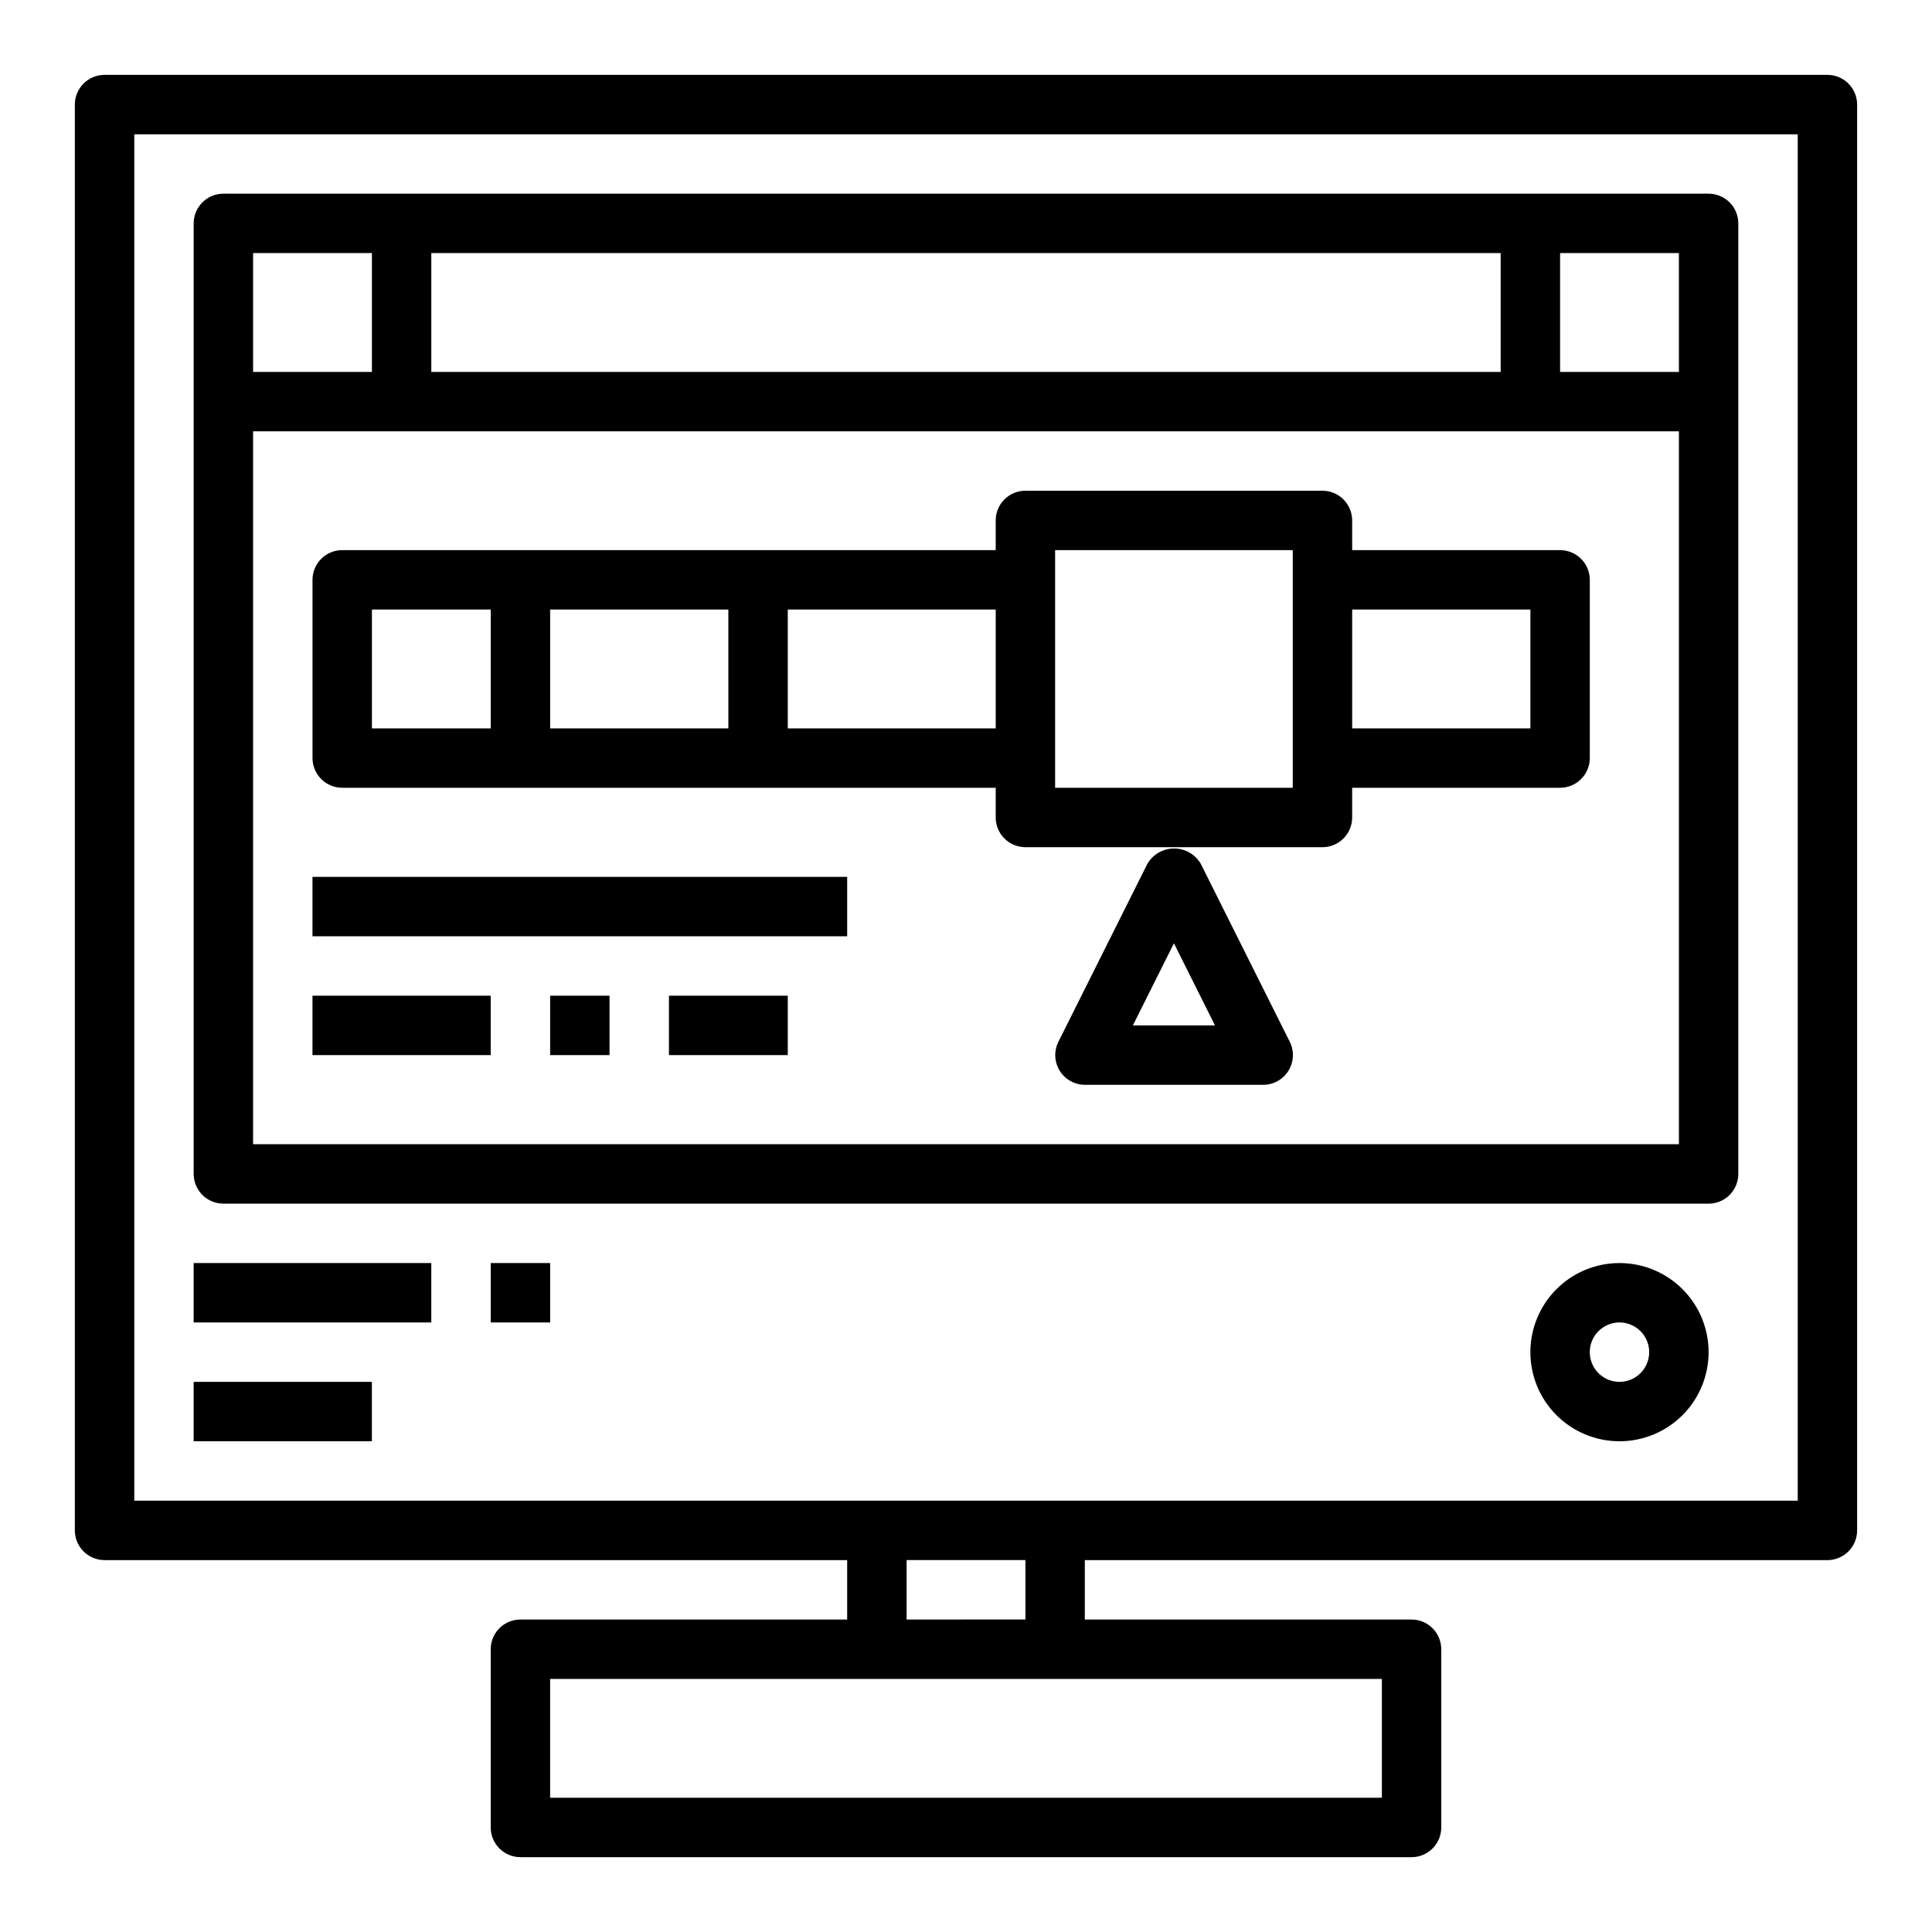
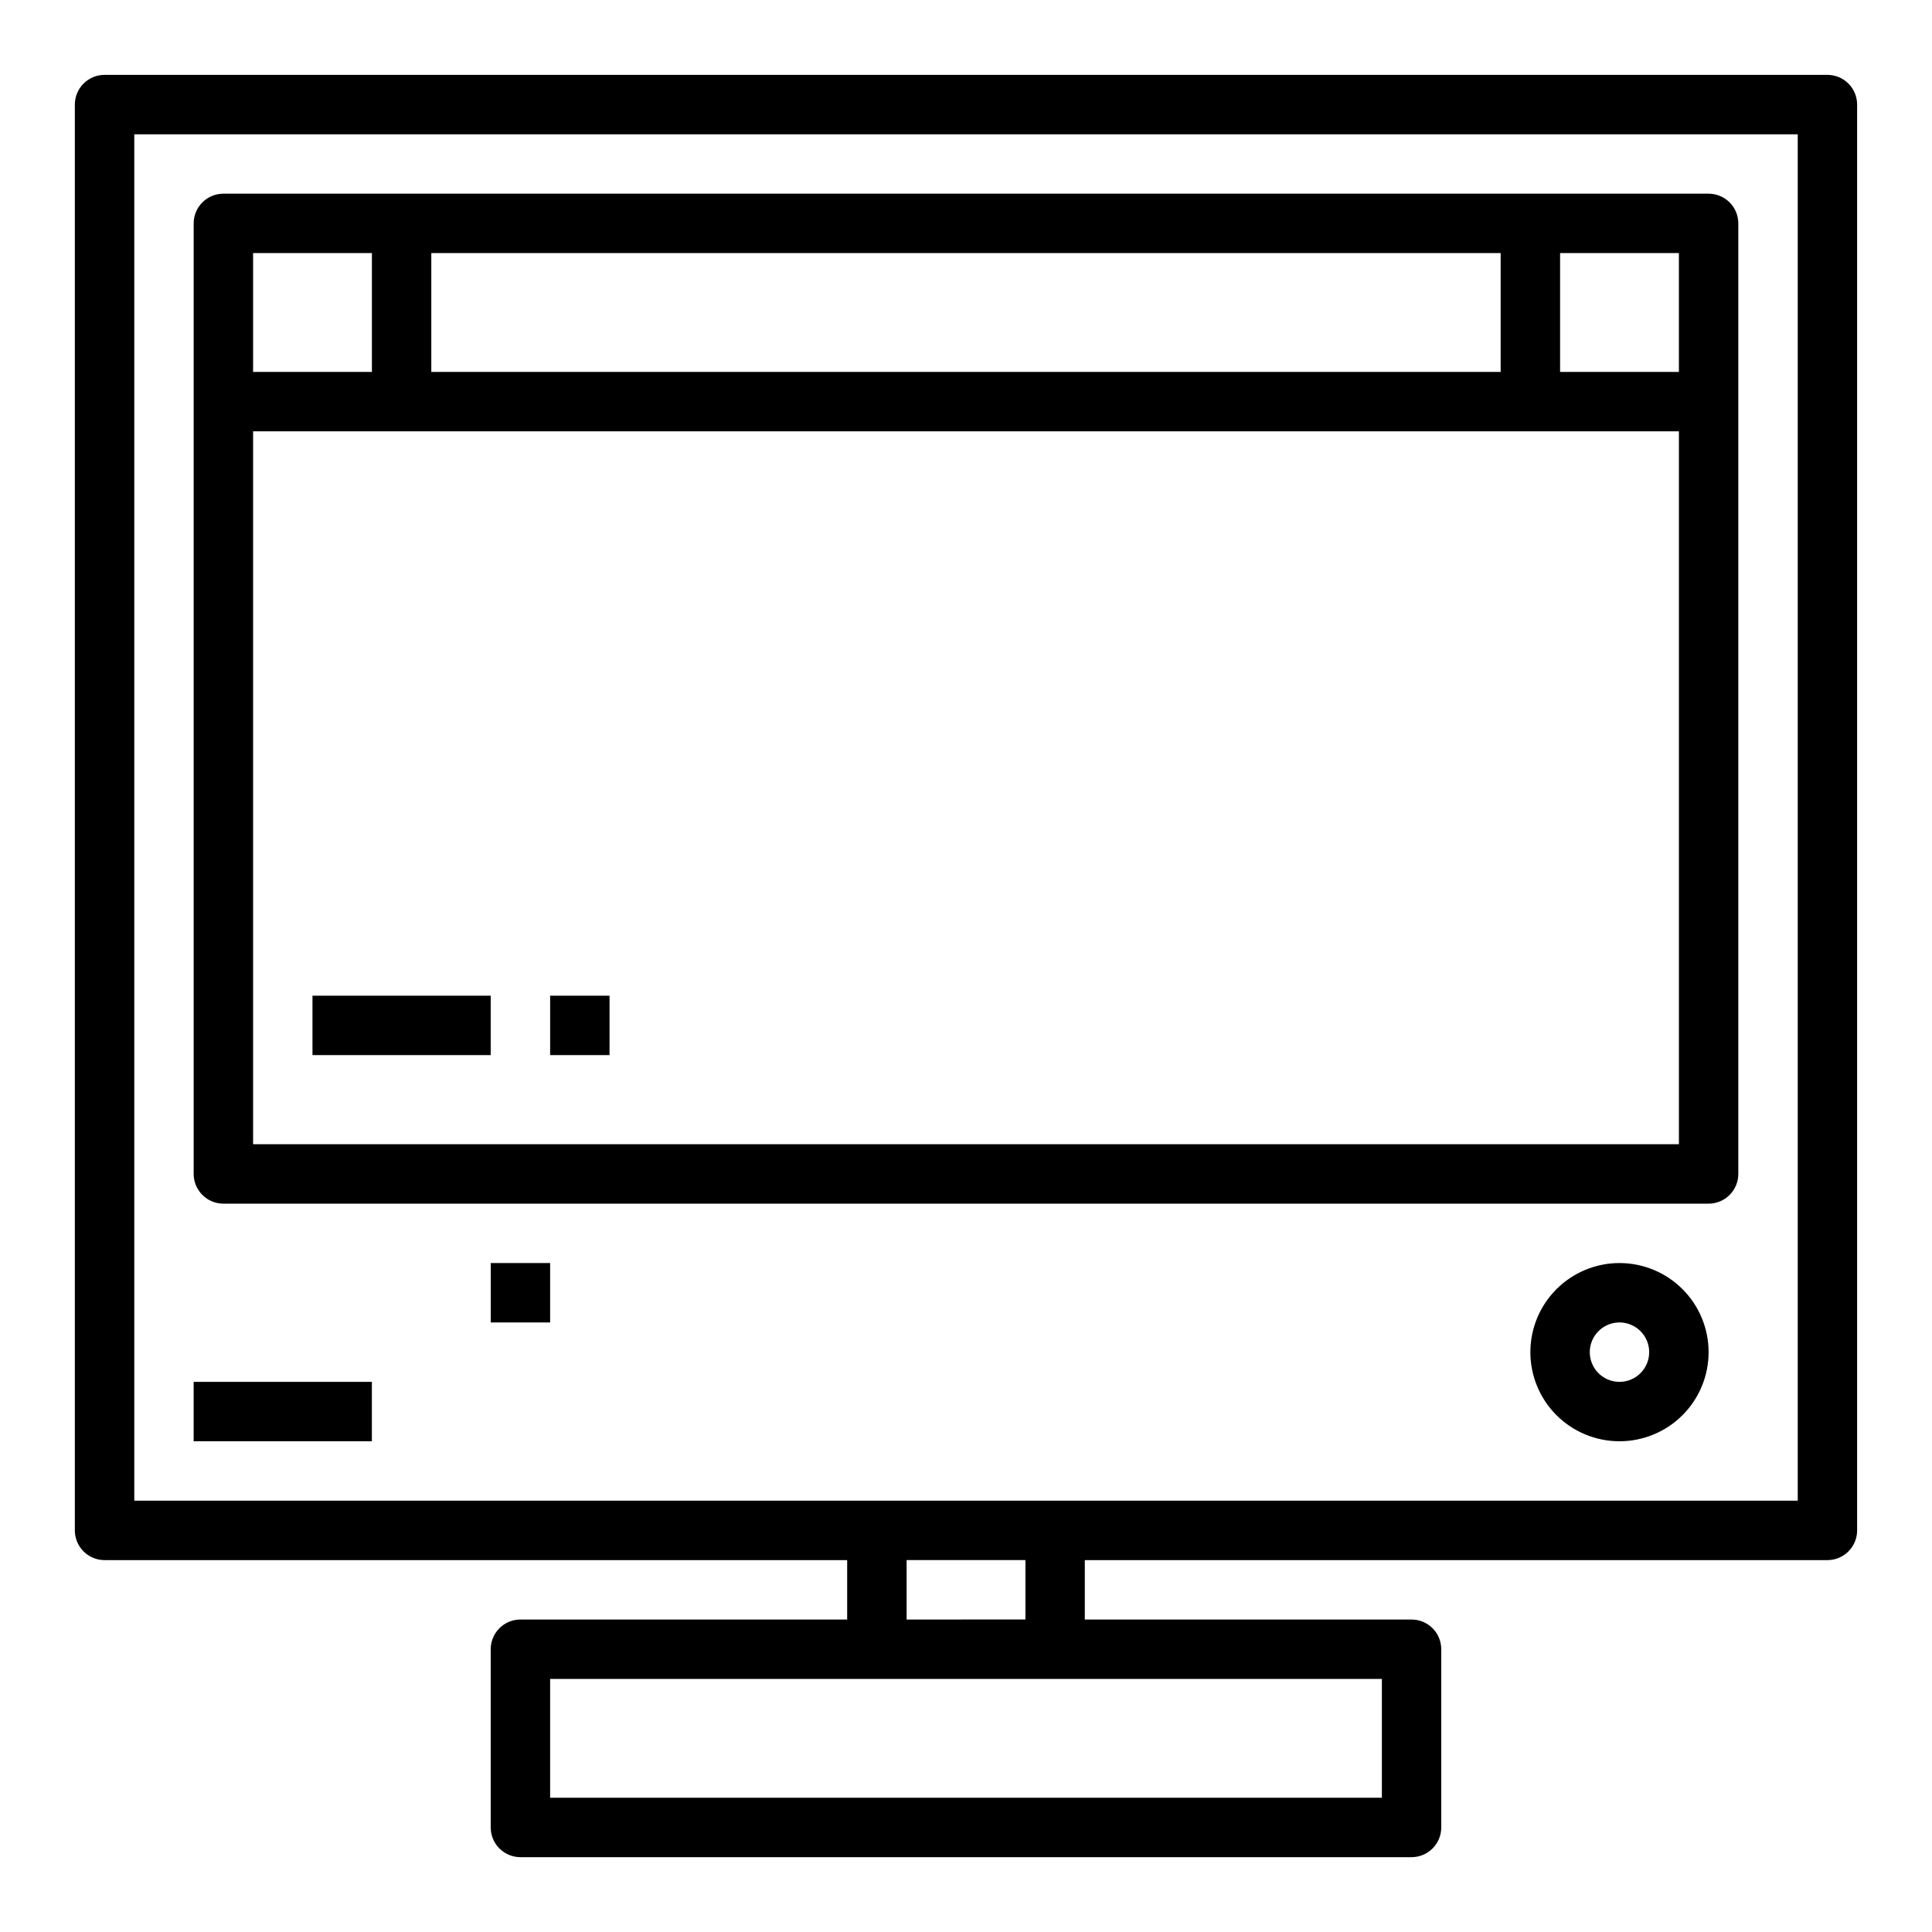
<svg xmlns="http://www.w3.org/2000/svg" fill="#000000" width="800px" height="800px" version="1.1" viewBox="144 144 512 512">
  <g>
    <path d="m628.29 163.84h-456.58c-4.348 0-7.875 3.527-7.875 7.875v377.86c0 2.09 0.832 4.09 2.309 5.566 1.477 1.477 3.477 2.305 5.566 2.305h196.8v15.742l-86.594 0.004c-4.348 0-7.871 3.523-7.871 7.871v47.234c0 2.086 0.828 4.09 2.305 5.566 1.477 1.473 3.481 2.305 5.566 2.305h236.16c2.09 0 4.09-0.832 5.566-2.305 1.477-1.477 2.305-3.481 2.305-5.566v-47.234c0-2.086-0.828-4.09-2.305-5.566-1.477-1.477-3.477-2.305-5.566-2.305h-86.59v-15.746h196.8c2.086 0 4.09-0.828 5.566-2.305 1.473-1.477 2.305-3.477 2.305-5.566v-377.86c0-2.09-0.832-4.09-2.305-5.566-1.477-1.477-3.481-2.309-5.566-2.309zm-118.08 425.09v31.488h-220.42v-31.488zm-125.95-15.742v-15.746h31.488v15.742zm236.16-31.488h-440.83v-362.11h440.83z" />
    <path d="m203.2 462.98h393.6c2.086 0 4.09-0.832 5.566-2.309 1.473-1.477 2.305-3.477 2.305-5.566v-251.9c0-2.09-0.832-4.09-2.305-5.566-1.477-1.477-3.481-2.309-5.566-2.309h-393.6c-4.348 0-7.875 3.527-7.875 7.875v251.9c0 2.09 0.832 4.09 2.309 5.566 1.477 1.477 3.477 2.309 5.566 2.309zm354.24-251.91h31.488v31.488h-31.488zm-299.14 0h283.39v31.488h-283.39zm-47.23 0h31.488v31.488h-31.488zm0 47.23h377.86v188.93h-377.86z" />
    <path d="m573.18 478.72c-6.266 0-12.27 2.488-16.699 6.918-4.43 4.43-6.918 10.434-6.918 16.699 0 6.262 2.488 12.27 6.918 16.699 4.43 4.426 10.434 6.914 16.699 6.914 6.262 0 12.27-2.488 16.699-6.914 4.43-4.43 6.918-10.438 6.918-16.699 0-6.266-2.488-12.27-6.918-16.699-4.43-4.43-10.438-6.918-16.699-6.918zm0 31.488c-3.184 0-6.055-1.918-7.273-4.859s-0.543-6.328 1.707-8.578c2.25-2.254 5.637-2.926 8.578-1.707 2.941 1.219 4.859 4.09 4.859 7.273 0 2.086-0.828 4.09-2.305 5.566-1.477 1.477-3.481 2.305-5.566 2.305z" />
-     <path d="m195.32 478.72h62.977v15.742h-62.977z" />
    <path d="m195.32 510.21h47.23v15.742h-47.23z" />
    <path d="m274.05 478.72h15.742v15.742h-15.742z" />
-     <path d="m557.44 289.79h-55.102v-7.871c0-2.086-0.832-4.09-2.309-5.566-1.473-1.477-3.477-2.305-5.566-2.305h-78.719c-4.348 0-7.871 3.523-7.871 7.871v7.871h-173.18c-4.348 0-7.875 3.527-7.875 7.875v47.23c0 2.086 0.832 4.09 2.309 5.566 1.477 1.477 3.477 2.305 5.566 2.305h173.18v7.871c0 2.09 0.828 4.09 2.305 5.566 1.477 1.477 3.481 2.309 5.566 2.309h78.719c2.09 0 4.094-0.832 5.566-2.309 1.477-1.477 2.309-3.477 2.309-5.566v-7.871h55.105-0.004c2.09 0 4.09-0.828 5.566-2.305 1.477-1.477 2.309-3.481 2.309-5.566v-47.23c0-2.09-0.832-4.094-2.309-5.566-1.477-1.477-3.477-2.309-5.566-2.309zm-283.39 47.234h-31.488v-31.488h31.488zm62.977 0h-47.234v-31.488h47.23zm70.848 0h-55.105v-31.488h55.105zm78.719 15.742h-62.977v-62.977h62.977zm62.977-15.742h-47.23v-31.488h47.23z" />
-     <path d="m462.19 372.86c-1.48-2.481-4.156-4-7.047-4-2.887 0-5.562 1.52-7.043 4l-23.617 47.23v0.004c-1.215 2.434-1.09 5.324 0.336 7.641 1.426 2.32 3.949 3.734 6.672 3.75h47.23c2.734 0.012 5.281-1.395 6.727-3.715 1.445-2.324 1.582-5.231 0.359-7.676zm-17.965 42.879 10.879-21.758 10.879 21.758z" />
-     <path d="m226.81 376.38h141.7v15.742h-141.7z" />
    <path d="m226.81 407.87h47.23v15.742h-47.23z" />
    <path d="m289.79 407.87h15.742v15.742h-15.742z" />
-     <path d="m321.28 407.87h31.488v15.742h-31.488z" />
  </g>
</svg>